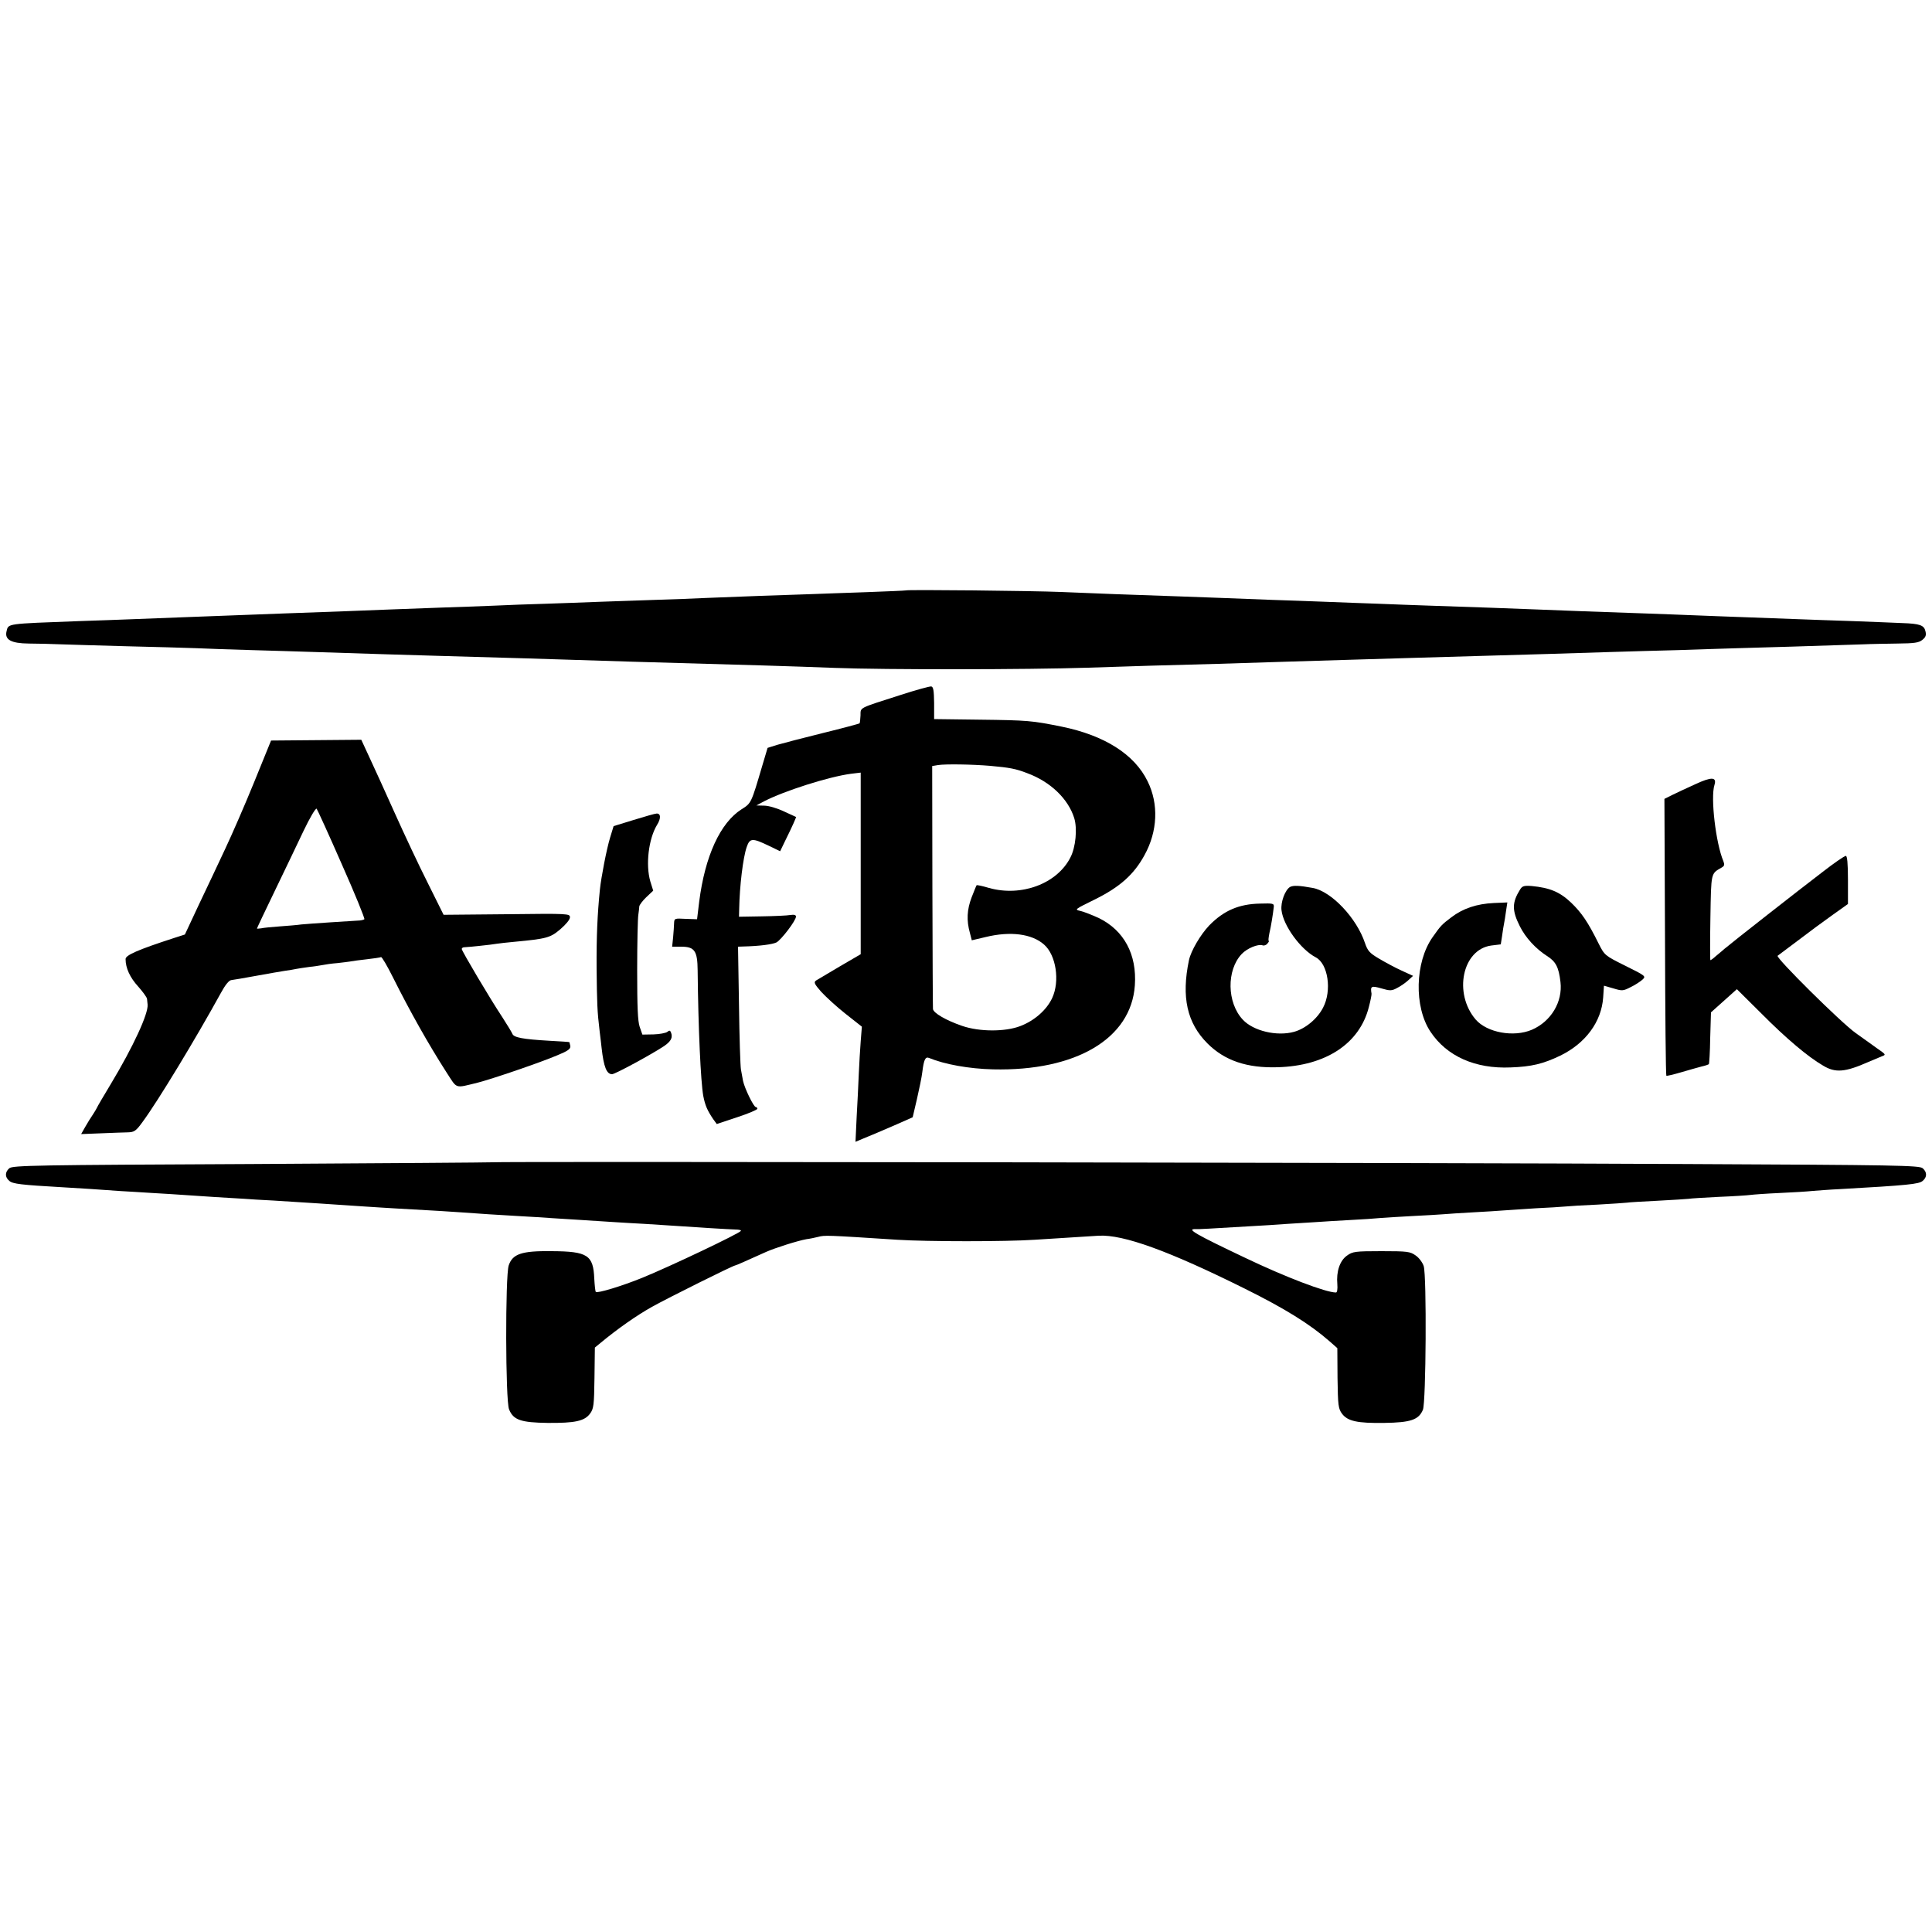
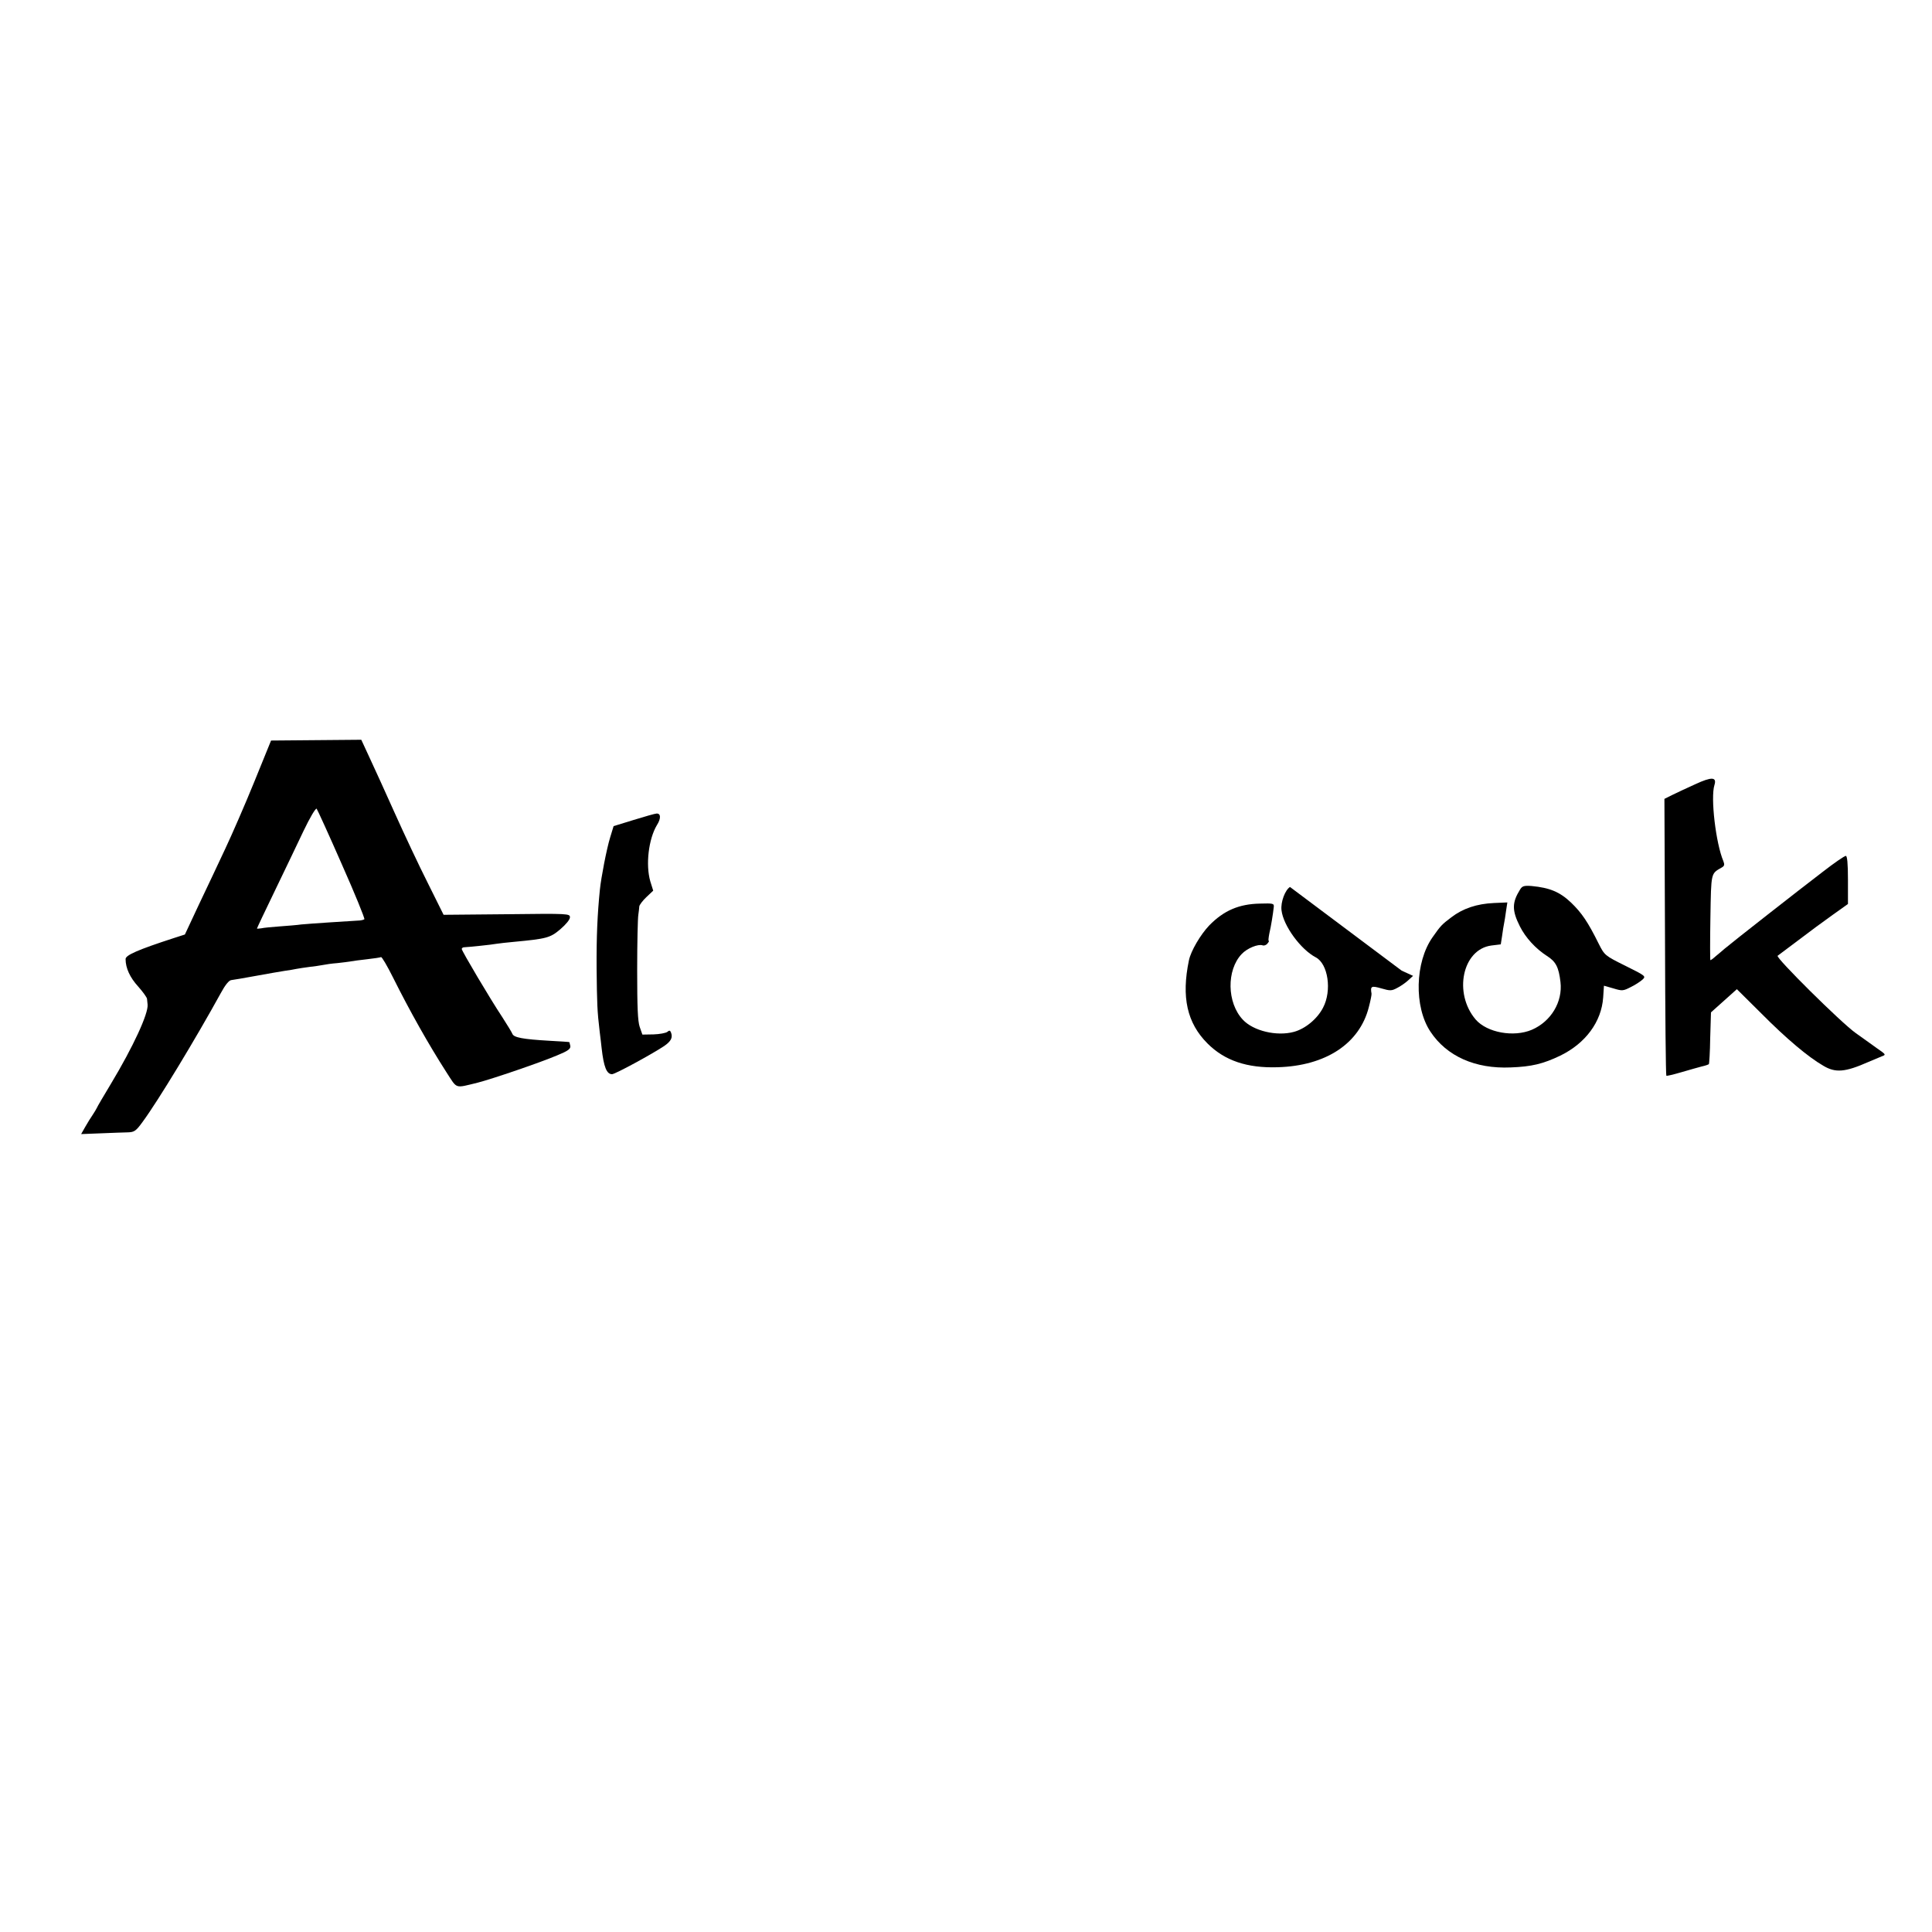
<svg xmlns="http://www.w3.org/2000/svg" version="1.0" width="1000pt" height="1000pt" viewBox="0 0 1000 1000" preserveAspectRatio="xMidYMid meet">
  <g transform="translate(0,1000) scale(0.1,-0.1)" fill="#000000" stroke="none">
-     <path d="M4688 6944 c-2 -1 -93 -5 -203 -9 -110 -4 -236 -8 -280 -10 -44 -1 -163 -6 -265 -9 -102 -4 -230 -9 -285 -11 -55 -3 -174 -7 -265 -10 -91 -3 -221 -8 -290 -10 -69 -3 -192 -7 -275 -10 -82 -2 -204 -7 -270 -10 -66 -3 -190 -7 -275 -10 -85 -3 -207 -8 -270 -10 -123 -5 -279 -11 -535 -20 -88 -3 -207 -8 -265 -10 -58 -2 -177 -7 -265 -10 -88 -3 -205 -8 -260 -10 -55 -2 -181 -7 -280 -10 -375 -14 -361 -12 -371 -52 -11 -44 23 -63 115 -64 42 0 117 -2 166 -4 50 -2 203 -6 340 -10 138 -3 300 -8 360 -10 61 -3 191 -7 290 -10 99 -3 248 -7 330 -10 252 -8 493 -16 645 -20 390 -11 556 -16 675 -20 72 -2 216 -7 320 -10 641 -18 809 -23 1045 -32 266 -10 998 -9 1310 1 277 9 363 12 675 20 121 4 279 9 350 11 72 2 220 7 330 10 110 3 261 8 335 10 74 2 230 7 345 10 116 3 271 8 345 10 74 2 218 7 320 10 102 3 262 8 355 10 94 3 233 8 310 10 121 3 411 12 650 20 39 2 118 3 176 4 87 1 111 4 129 19 18 14 21 25 16 45 -7 31 -29 39 -121 42 -38 2 -151 6 -250 10 -99 3 -227 8 -285 10 -58 2 -179 7 -270 10 -91 3 -210 8 -265 10 -55 2 -174 7 -265 10 -240 8 -420 15 -545 20 -126 5 -343 13 -560 20 -82 3 -204 7 -270 10 -66 2 -187 7 -270 10 -82 3 -208 8 -280 10 -71 3 -188 7 -260 10 -124 5 -254 9 -560 20 -77 3 -201 8 -275 11 -140 6 -797 13 -802 8z" />
-     <path d="M4665 6404 c-225 -72 -210 -64 -211 -107 -1 -21 -3 -39 -5 -41 -2 -2 -87 -25 -189 -50 -102 -25 -208 -53 -236 -61 l-51 -16 -28 -94 c-57 -193 -56 -192 -107 -224 -110 -70 -189 -242 -219 -478 l-11 -91 -59 2 c-57 3 -59 3 -60 -23 0 -14 -3 -47 -5 -73 l-5 -48 46 0 c70 0 85 -21 86 -122 3 -300 16 -577 29 -650 10 -51 21 -75 51 -120 l19 -26 105 35 c58 19 105 39 105 44 0 5 -4 9 -8 9 -11 0 -58 97 -66 135 -3 17 -8 44 -11 60 -3 17 -8 166 -10 333 l-5 302 28 1 c85 2 150 11 171 21 25 14 101 113 101 134 0 8 -10 11 -29 8 -16 -3 -83 -6 -148 -7 l-118 -2 1 40 c2 118 20 267 39 321 16 47 30 47 115 6 l58 -28 27 56 c15 30 34 70 42 88 l14 33 -63 29 c-36 17 -80 30 -103 30 l-40 1 39 21 c104 54 336 128 451 143 l50 6 0 -470 0 -470 -108 -63 c-59 -35 -115 -68 -123 -73 -13 -9 -9 -18 26 -58 23 -25 79 -77 126 -114 l85 -67 -6 -76 c-3 -41 -8 -118 -10 -170 -2 -52 -7 -152 -11 -222 l-6 -128 38 16 c52 21 84 35 179 76 l79 35 22 94 c12 52 25 115 28 141 8 65 16 80 35 72 80 -33 206 -56 331 -59 429 -10 715 159 734 435 11 160 -56 284 -186 348 -35 16 -78 33 -96 37 -32 7 -30 8 78 61 126 63 199 127 254 228 68 123 74 265 16 382 -68 140 -224 238 -445 283 -154 31 -174 33 -425 36 l-235 3 0 84 c-1 65 -4 83 -15 85 -8 1 -78 -18 -155 -43z m460 -368 c101 -9 133 -15 192 -38 120 -44 212 -133 243 -232 17 -54 8 -152 -20 -205 -69 -135 -253 -204 -421 -157 -33 10 -62 16 -64 14 -2 -2 -13 -30 -26 -63 -24 -63 -27 -119 -9 -183 l10 -39 72 17 c127 31 239 17 302 -39 62 -54 83 -189 42 -277 -29 -62 -92 -117 -165 -145 -78 -30 -211 -30 -301 1 -82 28 -150 67 -151 88 -1 10 -2 296 -3 637 l-1 620 30 5 c37 6 177 4 270 -4z" />
    <path d="M1316 5953 c-48 -118 -116 -274 -150 -346 -34 -73 -95 -202 -136 -288 l-73 -156 -56 -18 c-188 -61 -251 -89 -251 -109 0 -47 23 -96 65 -142 24 -27 45 -56 46 -64 1 -8 2 -22 3 -30 4 -47 -74 -217 -190 -410 -38 -63 -71 -119 -73 -125 -2 -5 -12 -21 -21 -35 -10 -14 -27 -42 -39 -63 l-21 -37 103 4 c56 2 119 5 139 5 33 1 42 7 76 54 79 107 274 429 405 667 22 41 42 66 54 67 10 1 68 11 128 22 61 11 128 23 149 26 21 3 48 7 60 10 12 2 41 7 66 10 25 3 56 7 70 10 14 3 48 8 76 10 28 3 59 7 70 9 10 2 48 7 84 11 36 4 68 9 72 11 4 3 32 -45 62 -105 88 -176 183 -345 278 -493 56 -86 40 -81 160 -52 74 19 324 104 413 142 56 23 69 33 67 48 -2 10 -5 20 -5 20 -1 1 -48 4 -103 7 -139 8 -185 17 -192 36 -3 8 -27 47 -52 86 -62 93 -210 343 -210 353 0 5 6 9 13 9 22 1 141 13 167 18 14 2 54 7 90 10 170 16 188 21 240 65 29 25 50 50 50 62 0 19 -6 20 -327 16 l-327 -3 -82 165 c-46 91 -122 253 -170 360 -48 107 -107 237 -131 288 l-43 93 -233 -2 -234 -2 -87 -214z m453 -426 c68 -153 120 -281 117 -285 -4 -3 -19 -7 -34 -7 -15 -1 -79 -5 -142 -9 -63 -4 -131 -9 -151 -11 -20 -3 -70 -7 -111 -10 -41 -3 -84 -7 -96 -10 -12 -2 -22 -2 -22 -1 0 2 41 89 91 192 50 104 118 245 150 313 33 69 63 120 68 115 4 -5 63 -134 130 -287z" />
    <path d="M8775 5941 c-44 -20 -98 -45 -120 -56 l-40 -20 3 -715 c1 -393 4 -716 7 -718 2 -2 36 6 77 18 40 12 88 25 106 30 19 4 35 10 37 12 2 2 6 63 7 136 l4 132 67 60 67 60 126 -125 c130 -131 243 -226 321 -271 63 -38 113 -34 233 19 24 10 55 23 69 29 24 9 24 9 -25 43 -27 20 -76 54 -109 78 -75 53 -417 392 -404 400 2 2 49 37 104 78 55 42 136 102 180 133 l80 57 0 125 c0 85 -4 124 -11 124 -7 0 -61 -37 -120 -83 -117 -89 -473 -368 -508 -398 -11 -10 -32 -27 -45 -38 -13 -12 -26 -21 -28 -21 -2 0 -2 99 0 220 4 238 2 227 59 260 14 8 15 15 8 33 -39 92 -67 329 -46 394 13 42 -15 43 -99 4z" />
    <path d="M3280 5756 l-104 -32 -18 -59 c-18 -58 -47 -209 -53 -270 -13 -128 -18 -246 -17 -405 2 -183 3 -223 16 -330 4 -30 8 -68 10 -85 11 -98 26 -135 54 -135 16 0 207 104 270 146 36 25 45 44 35 70 -4 11 -9 12 -19 3 -8 -6 -40 -12 -71 -13 l-58 -1 -14 40 c-10 30 -13 101 -13 295 0 140 3 269 6 285 2 17 5 36 5 44 1 7 17 29 36 47 l36 34 -15 48 c-25 86 -9 219 34 291 22 34 21 62 -2 60 -7 0 -60 -15 -118 -33z" />
-     <path d="M6677 5409 c-25 -15 -49 -78 -44 -120 9 -80 99 -203 177 -244 64 -33 85 -172 38 -261 -30 -58 -92 -109 -151 -125 -89 -24 -210 5 -264 63 -83 88 -85 257 -6 340 28 30 85 53 108 45 7 -3 19 1 25 9 7 8 10 14 7 14 -3 0 -1 17 3 38 9 38 19 101 23 137 2 19 -3 20 -71 18 -109 -2 -188 -36 -263 -113 -45 -47 -95 -132 -105 -180 -40 -191 -10 -325 96 -431 89 -89 205 -128 363 -123 249 7 424 122 472 311 9 34 15 65 14 70 -7 39 -1 42 51 27 45 -13 53 -13 81 2 18 9 44 27 58 40 l25 23 -59 27 c-33 15 -85 43 -117 62 -49 29 -59 40 -73 81 -43 129 -173 267 -270 285 -71 13 -101 14 -118 5z" />
+     <path d="M6677 5409 c-25 -15 -49 -78 -44 -120 9 -80 99 -203 177 -244 64 -33 85 -172 38 -261 -30 -58 -92 -109 -151 -125 -89 -24 -210 5 -264 63 -83 88 -85 257 -6 340 28 30 85 53 108 45 7 -3 19 1 25 9 7 8 10 14 7 14 -3 0 -1 17 3 38 9 38 19 101 23 137 2 19 -3 20 -71 18 -109 -2 -188 -36 -263 -113 -45 -47 -95 -132 -105 -180 -40 -191 -10 -325 96 -431 89 -89 205 -128 363 -123 249 7 424 122 472 311 9 34 15 65 14 70 -7 39 -1 42 51 27 45 -13 53 -13 81 2 18 9 44 27 58 40 l25 23 -59 27 z" />
    <path d="M7868 5396 c-42 -67 -43 -108 -1 -191 29 -58 81 -115 140 -153 46 -29 61 -58 70 -135 12 -103 -49 -204 -148 -247 -94 -40 -232 -15 -291 53 -116 136 -69 363 81 383 l49 6 7 45 c3 25 8 53 10 63 2 10 7 39 10 63 l7 46 -70 -3 c-88 -4 -160 -28 -220 -74 -49 -37 -55 -43 -97 -103 -91 -129 -97 -360 -11 -489 84 -127 232 -193 415 -185 108 4 167 18 257 61 131 64 213 175 222 301 l4 61 49 -14 c46 -14 51 -13 90 7 23 11 50 29 61 39 18 17 16 19 -89 71 -107 53 -108 55 -138 114 -56 113 -88 160 -143 213 -59 56 -111 77 -204 86 -40 3 -49 0 -60 -18z" />
-     <path d="M2548 3984 c-2 -1 -561 -5 -1243 -9 -1119 -5 -1241 -7 -1257 -22 -23 -20 -23 -46 0 -65 17 -16 63 -21 272 -33 87 -5 198 -12 305 -20 33 -2 107 -6 165 -10 58 -3 130 -8 160 -10 30 -2 105 -7 165 -11 61 -4 128 -8 150 -9 22 -2 90 -6 150 -9 143 -9 317 -20 475 -31 41 -3 113 -7 160 -10 219 -12 279 -16 335 -20 75 -6 206 -14 310 -20 44 -2 116 -7 160 -10 44 -3 116 -7 160 -10 44 -3 114 -7 155 -10 41 -3 118 -7 170 -10 52 -3 122 -8 155 -10 98 -7 278 -18 312 -19 17 0 30 -3 28 -7 -9 -14 -364 -183 -511 -243 -106 -43 -232 -81 -240 -73 -3 3 -6 33 -8 68 -5 123 -34 142 -221 143 -155 2 -202 -14 -222 -74 -18 -55 -17 -702 2 -745 22 -55 61 -68 200 -70 140 -1 190 9 219 48 19 26 21 43 23 185 l2 157 28 23 c89 74 189 144 268 188 82 46 420 214 430 214 4 0 58 24 160 70 47 21 164 58 209 66 17 2 45 8 61 12 35 9 40 9 410 -15 158 -10 559 -10 710 0 249 16 281 18 332 21 128 7 364 -79 758 -275 207 -103 334 -182 435 -270 l42 -37 1 -155 c2 -141 4 -158 23 -184 29 -39 79 -50 219 -48 137 2 178 16 200 68 16 39 20 693 4 744 -6 18 -24 43 -42 55 -28 20 -42 22 -177 22 -136 0 -149 -2 -178 -23 -37 -26 -56 -82 -50 -148 2 -25 -1 -43 -7 -43 -52 0 -262 80 -471 180 -257 122 -305 150 -256 148 15 -1 64 2 317 17 28 1 97 6 155 10 58 4 130 8 160 10 30 2 105 7 165 10 61 3 135 8 165 11 30 2 105 7 165 10 61 3 130 7 155 9 25 2 95 7 155 10 61 3 133 8 160 10 28 2 102 7 165 11 63 3 131 7 150 9 19 2 96 7 170 10 74 4 142 9 151 10 9 2 81 6 160 10 79 4 151 9 160 10 8 2 78 6 155 10 76 3 150 8 164 10 14 2 81 7 150 10 69 3 148 8 175 11 28 2 88 7 135 9 355 20 414 26 432 43 23 19 23 45 0 65 -16 15 -134 17 -1227 22 -1248 7 -6173 14 -6177 9z" />
  </g>
</svg>